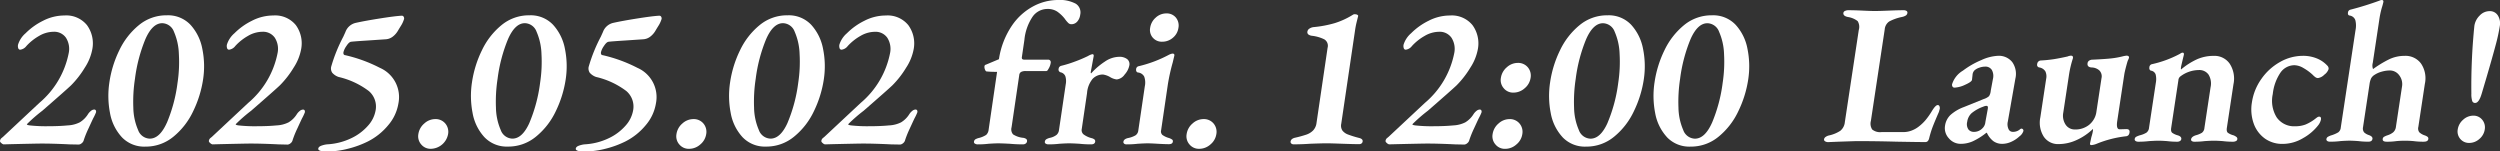
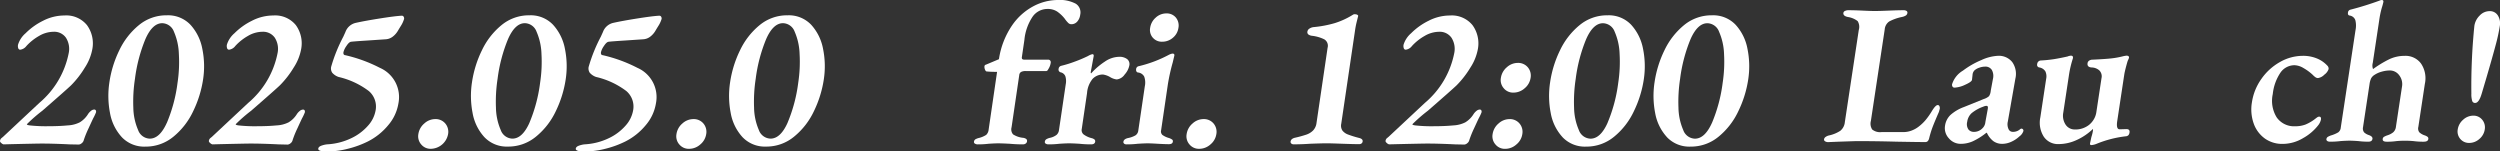
<svg xmlns="http://www.w3.org/2000/svg" width="305.07" height="18.483" viewBox="0 0 305.07 18.483">
  <rect x="0" y="0" width="305.07" height="18.483" fill="#333333" stroke="none" />
  <defs>
    <clipPath id="clip-path">
      <rect id="長方形_2759" data-name="長方形 2759" width="73.739" height="17.705" fill="#fff" />
    </clipPath>
  </defs>
  <g id="h2__title__smmr__02" transform="translate(-61.035 -509.614)">
    <path id="パス_13617" data-name="パス 13617" d="M8.51,17q-2.025-.1-3.414-.1-.571,0-3.713.074L.436,17a.577.577,0,0,1-.263-.15c-.126-.1-.183-.189-.171-.272a.52.52,0,0,1,.187-.348c.1-.082.165-.132.183-.149L4.81,11.929A10.613,10.613,0,0,0,8.384,5.867a2.525,2.525,0,0,0-.342-1.889,1.743,1.743,0,0,0-1.509-.719,3.531,3.531,0,0,0-1.753.5A6.328,6.328,0,0,0,3.22,5a1.126,1.126,0,0,1-.761.447.245.245,0,0,1-.226-.162.832.832,0,0,1-.03-.458,3,3,0,0,1,.925-1.393A7.956,7.956,0,0,1,5.252,1.916a5.712,5.712,0,0,1,2.615-.645,3.247,3.247,0,0,1,2.747,1.18,3.777,3.777,0,0,1,.645,2.968,6.15,6.15,0,0,1-.913,2.224A11.335,11.335,0,0,1,8.675,9.791q-.517.5-3.513,3.107a18.76,18.76,0,0,0-1.882,1.64q-.013.1.352.147a17.917,17.917,0,0,0,2.2.1q1.391,0,2.424-.1a3.651,3.651,0,0,0,1.472-.372,3.039,3.039,0,0,0,1.02-1.018,1.614,1.614,0,0,1,.34-.372.644.644,0,0,1,.41-.174.207.207,0,0,1,.205.123.368.368,0,0,1-.018.3,6.339,6.339,0,0,1-.323.67q-.143.3-.565,1.217a12.387,12.387,0,0,0-.565,1.39.693.693,0,0,1-.274.422.631.631,0,0,1-.333.15Z" transform="translate(61.035 510.232)" fill="#fff" />
    <path id="パス_13618" data-name="パス 13618" d="M10.534,16.123a5.857,5.857,0,0,1-1.44-2.958,10.951,10.951,0,0,1-.071-3.737,13.238,13.238,0,0,1,1.208-3.9,8.888,8.888,0,0,1,2.389-3.07,5.255,5.255,0,0,1,3.419-1.2,3.759,3.759,0,0,1,2.875,1.155,5.973,5.973,0,0,1,1.451,2.957,10.572,10.572,0,0,1,.094,3.688,13.414,13.414,0,0,1-1.211,3.9,8.886,8.886,0,0,1-2.407,3.107,5.281,5.281,0,0,1-3.432,1.216,3.76,3.76,0,0,1-2.873-1.154m5.5-1.753a18.541,18.541,0,0,0,1.3-4.868A16.859,16.859,0,0,0,17.5,5.985a7.339,7.339,0,0,0-.6-2.72,1.567,1.567,0,0,0-1.426-1.044q-1.193,0-2.045,1.913a18.813,18.813,0,0,0-1.286,4.871,18.233,18.233,0,0,0-.2,3.527,7.146,7.146,0,0,0,.581,2.719,1.562,1.562,0,0,0,1.423,1.057q1.217,0,2.087-1.938" transform="translate(65.362 510.224)" fill="#fff" />
    <path id="パス_13619" data-name="パス 13619" d="M25.656,17q-2.025-.1-3.414-.1-.571,0-3.713.074L17.582,17a.577.577,0,0,1-.263-.15c-.126-.1-.183-.189-.171-.272a.52.52,0,0,1,.187-.348c.1-.082.165-.132.183-.149l4.439-4.149A10.613,10.613,0,0,0,25.53,5.867a2.525,2.525,0,0,0-.342-1.889,1.743,1.743,0,0,0-1.509-.719,3.531,3.531,0,0,0-1.753.5A6.328,6.328,0,0,0,20.366,5a1.126,1.126,0,0,1-.761.447.245.245,0,0,1-.226-.162.832.832,0,0,1-.03-.458,3,3,0,0,1,.925-1.393A7.956,7.956,0,0,1,22.4,1.916a5.712,5.712,0,0,1,2.615-.645,3.247,3.247,0,0,1,2.747,1.18A3.777,3.777,0,0,1,28.4,5.42a6.15,6.15,0,0,1-.913,2.224,11.336,11.336,0,0,1-1.671,2.148q-.517.5-3.513,3.107a18.76,18.76,0,0,0-1.882,1.64q-.013.1.352.147a17.917,17.917,0,0,0,2.2.1q1.391,0,2.424-.1a3.651,3.651,0,0,0,1.472-.372A3.039,3.039,0,0,0,27.89,13.3a1.614,1.614,0,0,1,.34-.372.644.644,0,0,1,.41-.174.207.207,0,0,1,.205.123.368.368,0,0,1-.018.3,6.338,6.338,0,0,1-.323.67q-.143.3-.565,1.217a12.387,12.387,0,0,0-.565,1.39.693.693,0,0,1-.274.422.631.631,0,0,1-.333.15Z" transform="translate(69.376 510.232)" fill="#fff" />
    <path id="パス_13620" data-name="パス 13620" d="M26.129,17.509c.022-.149.14-.265.348-.346a3,3,0,0,1,.724-.175,7.736,7.736,0,0,0,2.915-.731,6.281,6.281,0,0,0,2.09-1.555,3.753,3.753,0,0,0,.925-1.886,2.489,2.489,0,0,0-.837-2.335,9.773,9.773,0,0,0-3.685-1.715,1.8,1.8,0,0,1-.78-.52.956.956,0,0,1-.128-.721,19.171,19.171,0,0,1,1.484-3.676l.259-.572a1.748,1.748,0,0,1,1.283-1.118q1.1-.245,2.934-.535t2.658-.334a.254.254,0,0,1,.248.162.378.378,0,0,1,0,.334,3.223,3.223,0,0,1-.372.769c-.186.3-.3.492-.346.572a2.457,2.457,0,0,1-.653.734,1.567,1.567,0,0,1-.867.309l-2.233.15q-1.579.1-1.961.149c-.166.016-.36.19-.574.522a2.227,2.227,0,0,0-.358.746c-.034.23.04.355.22.372a17.824,17.824,0,0,1,4.22,1.541,3.892,3.892,0,0,1,2.265,4.346,5.4,5.4,0,0,1-1.217,2.622,7.747,7.747,0,0,1-2.523,2.025,11.809,11.809,0,0,1-2.323.858,10.332,10.332,0,0,1-2.649.358c-.745,0-1.1-.114-1.067-.348" transform="translate(73.744 510.24)" fill="#fff" />
    <path id="パス_13847" data-name="パス 13847" d="M26.129,17.509c.022-.149.14-.265.348-.346a3,3,0,0,1,.724-.175,7.736,7.736,0,0,0,2.915-.731,6.281,6.281,0,0,0,2.09-1.555,3.753,3.753,0,0,0,.925-1.886,2.489,2.489,0,0,0-.837-2.335,9.773,9.773,0,0,0-3.685-1.715,1.8,1.8,0,0,1-.78-.52.956.956,0,0,1-.128-.721,19.171,19.171,0,0,1,1.484-3.676l.259-.572a1.748,1.748,0,0,1,1.283-1.118q1.1-.245,2.934-.535t2.658-.334a.254.254,0,0,1,.248.162.378.378,0,0,1,0,.334,3.223,3.223,0,0,1-.372.769c-.186.3-.3.492-.346.572a2.457,2.457,0,0,1-.653.734,1.567,1.567,0,0,1-.867.309l-2.233.15q-1.579.1-1.961.149c-.166.016-.36.19-.574.522a2.227,2.227,0,0,0-.358.746c-.034.23.04.355.22.372a17.824,17.824,0,0,1,4.22,1.541,3.892,3.892,0,0,1,2.265,4.346,5.4,5.4,0,0,1-1.217,2.622,7.747,7.747,0,0,1-2.523,2.025,11.809,11.809,0,0,1-2.323.858,10.332,10.332,0,0,1-2.649.358c-.745,0-1.1-.114-1.067-.348" transform="translate(105.168 510.24)" fill="#fff" />
    <path id="パス_13621" data-name="パス 13621" d="M34.7,12.87a1.512,1.512,0,0,1-.349-1.255,2.1,2.1,0,0,1,.727-1.305,1.989,1.989,0,0,1,1.333-.534,1.536,1.536,0,0,1,1.226.534,1.57,1.57,0,0,1,.342,1.305,2.186,2.186,0,0,1-2.1,1.787A1.479,1.479,0,0,1,34.7,12.87" transform="translate(77.734 514.37)" fill="#fff" />
    <path id="パス_13622" data-name="パス 13622" d="M40.3,16.123a5.857,5.857,0,0,1-1.44-2.958,10.914,10.914,0,0,1-.071-3.737A13.238,13.238,0,0,1,40,5.528a8.888,8.888,0,0,1,2.389-3.07,5.255,5.255,0,0,1,3.419-1.2,3.759,3.759,0,0,1,2.875,1.155,5.973,5.973,0,0,1,1.451,2.957,10.608,10.608,0,0,1,.092,3.688,13.411,13.411,0,0,1-1.21,3.9A8.886,8.886,0,0,1,46.6,16.061a5.282,5.282,0,0,1-3.434,1.216A3.759,3.759,0,0,1,40.3,16.123m5.5-1.753A18.6,18.6,0,0,0,47.1,9.5a16.962,16.962,0,0,0,.169-3.517,7.337,7.337,0,0,0-.6-2.72,1.564,1.564,0,0,0-1.424-1.044q-1.193,0-2.045,1.913a18.808,18.808,0,0,0-1.287,4.871,18.346,18.346,0,0,0-.2,3.527,7.146,7.146,0,0,0,.581,2.719,1.56,1.56,0,0,0,1.423,1.057q1.217,0,2.087-1.938" transform="translate(79.842 510.224)" fill="#fff" />
    <path id="パス_13848" data-name="パス 13848" d="M40.3,16.123a5.857,5.857,0,0,1-1.44-2.958,10.914,10.914,0,0,1-.071-3.737A13.238,13.238,0,0,1,40,5.528a8.888,8.888,0,0,1,2.389-3.07,5.255,5.255,0,0,1,3.419-1.2,3.759,3.759,0,0,1,2.875,1.155,5.973,5.973,0,0,1,1.451,2.957,10.608,10.608,0,0,1,.092,3.688,13.411,13.411,0,0,1-1.21,3.9A8.886,8.886,0,0,1,46.6,16.061a5.282,5.282,0,0,1-3.434,1.216A3.759,3.759,0,0,1,40.3,16.123m5.5-1.753A18.6,18.6,0,0,0,47.1,9.5a16.962,16.962,0,0,0,.169-3.517,7.337,7.337,0,0,0-.6-2.72,1.564,1.564,0,0,0-1.424-1.044q-1.193,0-2.045,1.913a18.808,18.808,0,0,0-1.287,4.871,18.346,18.346,0,0,0-.2,3.527,7.146,7.146,0,0,0,.581,2.719,1.56,1.56,0,0,0,1.423,1.057q1.217,0,2.087-1.938" transform="translate(111.34 510.224)" fill="#fff" />
    <path id="パス_13624" data-name="パス 13624" d="M55.887,12.87a1.507,1.507,0,0,1-.348-1.255,2.091,2.091,0,0,1,.725-1.305A1.994,1.994,0,0,1,57.6,9.777a1.534,1.534,0,0,1,1.226.534,1.57,1.57,0,0,1,.342,1.305,2.03,2.03,0,0,1-.719,1.255,2.051,2.051,0,0,1-1.382.532,1.479,1.479,0,0,1-1.177-.532" transform="translate(88.043 514.37)" fill="#fff" />
-     <path id="パス_13625" data-name="パス 13625" d="M68.037,17q-2.025-.1-3.414-.1-.571,0-3.713.074L59.963,17a.577.577,0,0,1-.263-.15c-.126-.1-.183-.189-.171-.272a.52.52,0,0,1,.187-.348c.1-.082.165-.132.183-.149l4.439-4.149a10.613,10.613,0,0,0,3.573-6.062,2.525,2.525,0,0,0-.342-1.889,1.743,1.743,0,0,0-1.509-.719,3.531,3.531,0,0,0-1.753.5A6.328,6.328,0,0,0,62.747,5a1.126,1.126,0,0,1-.761.447.245.245,0,0,1-.226-.162.832.832,0,0,1-.03-.458,3,3,0,0,1,.925-1.393,7.956,7.956,0,0,1,2.124-1.516,5.712,5.712,0,0,1,2.615-.645,3.247,3.247,0,0,1,2.747,1.18,3.777,3.777,0,0,1,.645,2.968,6.15,6.15,0,0,1-.913,2.224A11.335,11.335,0,0,1,68.2,9.791q-.517.5-3.513,3.107a18.76,18.76,0,0,0-1.882,1.64q-.013.1.352.147a17.917,17.917,0,0,0,2.2.1q1.391,0,2.424-.1a3.651,3.651,0,0,0,1.472-.372,3.039,3.039,0,0,0,1.02-1.018,1.614,1.614,0,0,1,.34-.372.644.644,0,0,1,.41-.174.207.207,0,0,1,.205.123.368.368,0,0,1-.018.3,6.335,6.335,0,0,1-.323.67q-.143.3-.565,1.217a12.386,12.386,0,0,0-.565,1.39.693.693,0,0,1-.274.422.631.631,0,0,1-.333.15Z" transform="translate(101.735 510.232)" fill="#fff" />
    <path id="パス_13627" data-name="パス 13627" d="M80.072,17.527a.221.221,0,0,1-.114-.235.391.391,0,0,1,.165-.287,1.589,1.589,0,0,1,.4-.161,2.919,2.919,0,0,0,.926-.385,1.031,1.031,0,0,0,.3-.659L82.776,8.77q-.769,0-1.284-.051c-.08-.016-.146-.1-.2-.248a.831.831,0,0,1-.054-.4c.015-.1.092-.166.227-.2l1.539-.648a9.877,9.877,0,0,1,1.646-4.186A7.318,7.318,0,0,1,87.306.709,6.443,6.443,0,0,1,90.131,0a4.218,4.218,0,0,1,2.242.449,1.254,1.254,0,0,1,.55,1.341,1.548,1.548,0,0,1-.376.856.945.945,0,0,1-.716.311.539.539,0,0,1-.373-.162,3.3,3.3,0,0,1-.422-.508,4.293,4.293,0,0,0-.916-.87,2.08,2.08,0,0,0-1.194-.324,2.206,2.206,0,0,0-1.816.945,6.14,6.14,0,0,0-1,2.832L85.8,6.98c-.03.2.071.3.3.3h2.906a.3.3,0,0,1,.257.113.339.339,0,0,1,.061.259,1.869,1.869,0,0,1-.32.821.325.325,0,0,1-.11.15.216.216,0,0,1-.119.049H86.3a1.18,1.18,0,0,0-.6.111.509.509,0,0,0-.219.385l-.936,6.361a.936.936,0,0,0,.183.868,2.748,2.748,0,0,0,1.243.422.825.825,0,0,1,.376.15.322.322,0,0,1,.08.3.364.364,0,0,1-.161.248.566.566,0,0,1-.337.1c-.531,0-1.066-.024-1.605-.074q-.986-.051-1.409-.051c-.248,0-.638.016-1.174.051a10.739,10.739,0,0,1-1.326.074.6.6,0,0,1-.336-.088" transform="translate(99.93 509.614)" fill="#fff" />
    <path id="パス_13628" data-name="パス 13628" d="M85.875,15.364a.225.225,0,0,1-.1-.235.407.407,0,0,1,.181-.3,1.514,1.514,0,0,1,.458-.175A2.024,2.024,0,0,0,87.2,14.3a.928.928,0,0,0,.3-.584l.824-5.589a2.016,2.016,0,0,0-.045-.981.793.793,0,0,0-.584-.485.346.346,0,0,1-.239-.424.417.417,0,0,1,.33-.372,14.146,14.146,0,0,0,1.68-.523,16.023,16.023,0,0,0,1.577-.67,1.878,1.878,0,0,1,.528-.223c.134,0,.187.083.162.248l-.358,1.938a.186.186,0,0,0,.01.1c.012.034.027.052.042.052A8.452,8.452,0,0,1,93.1,5.353a3.168,3.168,0,0,1,1.7-.583,1.553,1.553,0,0,1,1.026.284.785.785,0,0,1,.262.758,2.327,2.327,0,0,1-.575,1.119,1.346,1.346,0,0,1-.969.6,2.007,2.007,0,0,1-.825-.3,2.388,2.388,0,0,0-.85-.3,1.722,1.722,0,0,0-1.244.508,3.06,3.06,0,0,0-.7,1.753l-.644,4.37a.694.694,0,0,0,.2.659,2.794,2.794,0,0,0,.95.461.96.96,0,0,1,.4.174.291.291,0,0,1,.085.274c-.031.214-.2.323-.493.323a12.6,12.6,0,0,1-1.431-.074c-.557-.034-.98-.051-1.261-.051q-.372,0-1.174.051a10.764,10.764,0,0,1-1.327.074.59.59,0,0,1-.348-.088" transform="translate(102.76 511.777)" fill="#fff" />
    <path id="パス_13629" data-name="パス 13629" d="M92.314,16.99a.234.234,0,0,1-.089-.235c.031-.216.217-.366.563-.447a2.91,2.91,0,0,0,.919-.334.815.815,0,0,0,.334-.584L94.835,10a2.171,2.171,0,0,0-.073-1.192.969.969,0,0,0-.773-.5.249.249,0,0,1-.178-.137.417.417,0,0,1-.036-.26.39.39,0,0,1,.329-.373,15.212,15.212,0,0,0,3.628-1.366A1.638,1.638,0,0,1,98.205,6c.181,0,.262.082.236.248l-.2.843a23.7,23.7,0,0,0-.595,2.685l-.822,5.588a.588.588,0,0,0,.153.56,2.522,2.522,0,0,0,.826.385,1.611,1.611,0,0,1,.37.186.257.257,0,0,1,.083.262c-.028.2-.192.3-.491.3-.315,0-.766-.018-1.359-.051-.523-.033-.936-.051-1.235-.051-.265,0-.663.018-1.2.051a11.422,11.422,0,0,1-1.353.074.486.486,0,0,1-.311-.088M95.808,4.059a1.431,1.431,0,0,1-.321-1.192,2.023,2.023,0,0,1,.681-1.255A1.891,1.891,0,0,1,97.459,1.1a1.439,1.439,0,0,1,1.168.508,1.53,1.53,0,0,1,.312,1.255,1.9,1.9,0,0,1-.675,1.206,1.964,1.964,0,0,1-1.313.483,1.422,1.422,0,0,1-1.145-.5" transform="translate(105.898 510.151)" fill="#fff" />
    <path id="パス_13630" data-name="パス 13630" d="M97.768,12.87a1.507,1.507,0,0,1-.348-1.255,2.091,2.091,0,0,1,.725-1.305,1.994,1.994,0,0,1,1.333-.534,1.534,1.534,0,0,1,1.226.534,1.57,1.57,0,0,1,.342,1.305,2.03,2.03,0,0,1-.719,1.255,2.051,2.051,0,0,1-1.382.532,1.479,1.479,0,0,1-1.177-.532" transform="translate(108.417 514.37)" fill="#fff" />
    <path id="パス_13631" data-name="パス 13631" d="M106.037,16.946a.262.262,0,0,1-.089-.248c.033-.216.195-.364.489-.449a13.828,13.828,0,0,0,1.461-.4,2.09,2.09,0,0,0,.809-.51,1.618,1.618,0,0,0,.406-.905l1.351-9.169a.915.915,0,0,0-.4-1.032,4.544,4.544,0,0,0-1.5-.434.932.932,0,0,1-.425-.149A.359.359,0,0,1,108,3.282a.54.54,0,0,1,.268-.373,1.152,1.152,0,0,1,.535-.174,13.749,13.749,0,0,0,2.543-.485,9.5,9.5,0,0,0,2.225-1.03.369.369,0,0,1,.232-.051.577.577,0,0,1,.3.074c.082.051.111.109.085.174q-.058.223-.183.733c-.083.339-.15.693-.2,1.057L112.13,14.536a1.091,1.091,0,0,0,.14.821,1.53,1.53,0,0,0,.673.483,12.627,12.627,0,0,0,1.415.436c.285.082.413.221.383.422a.349.349,0,0,1-.132.235.462.462,0,0,1-.287.089q-.647,0-2.08-.051-1.382-.051-1.906-.052c-.366,0-1.029.018-1.995.052-.7.051-1.376.073-2.023.073a.4.4,0,0,1-.282-.1" transform="translate(112.574 510.183)" fill="#fff" />
    <path id="パス_13632" data-name="パス 13632" d="M122.252,17q-2.025-.1-3.414-.1-.571,0-3.713.074l-.947.024a.577.577,0,0,1-.263-.15c-.126-.1-.183-.189-.171-.272a.52.52,0,0,1,.187-.348c.1-.082.165-.132.183-.149l4.439-4.149a10.613,10.613,0,0,0,3.573-6.062,2.525,2.525,0,0,0-.342-1.889,1.743,1.743,0,0,0-1.509-.719,3.531,3.531,0,0,0-1.753.5A6.328,6.328,0,0,0,116.962,5a1.126,1.126,0,0,1-.761.447.245.245,0,0,1-.226-.162.832.832,0,0,1-.03-.458,3,3,0,0,1,.925-1.393,7.956,7.956,0,0,1,2.124-1.516,5.712,5.712,0,0,1,2.615-.645,3.247,3.247,0,0,1,2.747,1.18A3.777,3.777,0,0,1,125,5.42a6.151,6.151,0,0,1-.913,2.224,11.335,11.335,0,0,1-1.671,2.148q-.517.5-3.513,3.107a18.762,18.762,0,0,0-1.882,1.64q-.013.1.352.147a17.917,17.917,0,0,0,2.2.1q1.391,0,2.424-.1a3.651,3.651,0,0,0,1.472-.372,3.039,3.039,0,0,0,1.02-1.018,1.614,1.614,0,0,1,.34-.372.644.644,0,0,1,.41-.174.207.207,0,0,1,.205.123.368.368,0,0,1-.018.3,6.344,6.344,0,0,1-.323.67q-.143.3-.565,1.217a12.389,12.389,0,0,0-.565,1.39.693.693,0,0,1-.274.422.631.631,0,0,1-.333.15Z" transform="translate(116.367 510.232)" fill="#fff" />
    <path id="パス_13633" data-name="パス 13633" d="M122.886,15.114a1.5,1.5,0,0,1-.348-1.253,2.091,2.091,0,0,1,.725-1.305,1.986,1.986,0,0,1,1.333-.535,1.528,1.528,0,0,1,1.225.535,1.562,1.562,0,0,1,.342,1.305,2.013,2.013,0,0,1-.719,1.253,2.043,2.043,0,0,1-1.382.534,1.471,1.471,0,0,1-1.176-.534M123.9,8.257A1.5,1.5,0,0,1,123.548,7a2.091,2.091,0,0,1,.725-1.305,1.993,1.993,0,0,1,1.332-.532,1.536,1.536,0,0,1,1.226.532A1.565,1.565,0,0,1,127.173,7a2.027,2.027,0,0,1-.718,1.255,2.054,2.054,0,0,1-1.384.534,1.475,1.475,0,0,1-1.174-.534" transform="translate(120.636 512.127)" fill="#fff" />
    <path id="パス_13634" data-name="パス 13634" d="M128.806,16.123a5.857,5.857,0,0,1-1.44-2.958,10.913,10.913,0,0,1-.071-3.737,13.239,13.239,0,0,1,1.208-3.9,8.888,8.888,0,0,1,2.389-3.07,5.255,5.255,0,0,1,3.419-1.2,3.759,3.759,0,0,1,2.875,1.155,5.973,5.973,0,0,1,1.451,2.957,10.609,10.609,0,0,1,.092,3.688,13.412,13.412,0,0,1-1.21,3.9,8.886,8.886,0,0,1-2.407,3.107,5.282,5.282,0,0,1-3.434,1.216,3.759,3.759,0,0,1-2.872-1.154m5.5-1.753a18.6,18.6,0,0,0,1.3-4.868,16.96,16.96,0,0,0,.169-3.517,7.337,7.337,0,0,0-.6-2.72,1.564,1.564,0,0,0-1.424-1.044q-1.193,0-2.045,1.913a18.81,18.81,0,0,0-1.287,4.871,18.345,18.345,0,0,0-.2,3.527,7.147,7.147,0,0,0,.581,2.719,1.56,1.56,0,0,0,1.423,1.057q1.217,0,2.087-1.938" transform="translate(122.898 510.224)" fill="#fff" />
    <path id="パス_13635" data-name="パス 13635" d="M137.379,16.123a5.857,5.857,0,0,1-1.44-2.958,10.913,10.913,0,0,1-.071-3.737,13.279,13.279,0,0,1,1.207-3.9,8.923,8.923,0,0,1,2.389-3.07,5.262,5.262,0,0,1,3.42-1.2,3.759,3.759,0,0,1,2.875,1.155,5.948,5.948,0,0,1,1.451,2.957,10.608,10.608,0,0,1,.092,3.688,13.41,13.41,0,0,1-1.21,3.9,8.886,8.886,0,0,1-2.407,3.107,5.282,5.282,0,0,1-3.434,1.216,3.759,3.759,0,0,1-2.872-1.154m5.5-1.753a18.6,18.6,0,0,0,1.3-4.868,16.962,16.962,0,0,0,.169-3.517,7.337,7.337,0,0,0-.605-2.72,1.565,1.565,0,0,0-1.426-1.044q-1.188,0-2.044,1.913a18.81,18.81,0,0,0-1.287,4.871,18.467,18.467,0,0,0-.2,3.527,7.146,7.146,0,0,0,.581,2.719,1.56,1.56,0,0,0,1.423,1.057q1.217,0,2.087-1.938" transform="translate(127.069 510.224)" fill="#fff" />
    <g id="グループ_5774" data-name="グループ 5774" transform="translate(-3441.986 -3119.875)">
      <path id="パス_13803" data-name="パス 13803" d="M117.721,34.193a1.4,1.4,0,0,1-.312-1.164,1.926,1.926,0,0,1,.656-1.177,1.82,1.82,0,0,1,1.241-.5,1.344,1.344,0,0,1,1.09.5,1.446,1.446,0,0,1,.311,1.177,1.86,1.86,0,0,1-.656,1.164,1.831,1.831,0,0,1-1.235.485,1.369,1.369,0,0,1-1.094-.485m1.45-4.646a2.747,2.747,0,0,1-.1-.885,72.762,72.762,0,0,1,.367-8.271,2.2,2.2,0,0,1,.643-1.25,1.657,1.657,0,0,1,1.2-.544,1.139,1.139,0,0,1,1.026.534,1.807,1.807,0,0,1,.234,1.286,21.468,21.468,0,0,1-.521,2.377q-.374,1.406-1.112,3.927l-.575,1.94c-.224.761-.493,1.139-.8,1.139a.354.354,0,0,1-.363-.254" transform="translate(3685.525 3612.251)" fill="#fff" />
      <g id="グループ_5771" data-name="グループ 5771" transform="translate(3725.606 3629.489)">
        <g id="グループ_5770" data-name="グループ 5770" transform="translate(0 0)" clip-path="url(#clip-path)">
          <path id="パス_13841" data-name="パス 13841" d="M.125,18.321A.238.238,0,0,1,0,18.077a.436.436,0,0,1,.2-.293,1.138,1.138,0,0,1,.38-.171,4.1,4.1,0,0,0,1.406-.574,1.549,1.549,0,0,0,.552-1.062l1.7-11.234A1.337,1.337,0,0,0,4.1,3.656a2.545,2.545,0,0,0-1.182-.5q-.617-.122-.557-.513a.315.315,0,0,1,.206-.232.949.949,0,0,1,.4-.085q.683,0,1.751.049,1.019.049,1.483.049.513,0,1.692-.049t1.79-.049a.7.7,0,0,1,.378.085.238.238,0,0,1,.108.257.43.43,0,0,1-.193.305,1.474,1.474,0,0,1-.492.183A5.669,5.669,0,0,0,7.953,3.7a1.3,1.3,0,0,0-.549.965L5.716,15.83a1.309,1.309,0,0,0,.159,1.05,1.512,1.512,0,0,0,1.149.317H9.685A2.777,2.777,0,0,0,10.716,17a3.256,3.256,0,0,0,.856-.489,5.382,5.382,0,0,0,.828-.793,8.885,8.885,0,0,0,.747-1.062q.456-.757.725-.757a.217.217,0,0,1,.21.146.576.576,0,0,1,.038.318l-.1.366q-.523,1.2-.766,1.832a11.916,11.916,0,0,0-.434,1.416q-.116.44-.457.44-.806,0-3.533-.049Q6.393,18.3,3.951,18.3q-.05,0-2.258.073l-1.18.049a.684.684,0,0,1-.388-.1" transform="translate(0 -1.08)" fill="#fff" />
          <path id="パス_13842" data-name="パス 13842" d="M28,22.78a1.81,1.81,0,0,1-.467-1.514,2.262,2.262,0,0,1,.665-1.331,5.092,5.092,0,0,1,1.635-.965l2.419-.977a1.733,1.733,0,0,0,.652-.354,1.413,1.413,0,0,0,.208-.647l.267-1.441a1.532,1.532,0,0,0-.126-1.1.911.911,0,0,0-.841-.415,2.121,2.121,0,0,0-.678.123,1.725,1.725,0,0,0-.585.317.838.838,0,0,0-.256.562l-.068.61q-.037.244-.835.6A3.4,3.4,0,0,1,28.7,16.6a.276.276,0,0,1-.25-.122.409.409,0,0,1-.054-.294,2.947,2.947,0,0,1,1.326-1.66,10.3,10.3,0,0,1,2.233-1.282,5.493,5.493,0,0,1,2.021-.525,2.088,2.088,0,0,1,1.764.769,2.491,2.491,0,0,1,.379,2.015L35.2,20.729a1.415,1.415,0,0,0,.071.9.558.558,0,0,0,.518.366,1.286,1.286,0,0,0,.875-.293.321.321,0,0,1,.186-.1.244.244,0,0,1,.194.085.25.25,0,0,1,.054.208,1.3,1.3,0,0,1-.491.659,3.626,3.626,0,0,1-1.029.672,2.672,2.672,0,0,1-1.037.232,1.825,1.825,0,0,1-1.11-.33,2.694,2.694,0,0,1-.787-1.014h-.073a8.111,8.111,0,0,1-1.633,1.026,3.626,3.626,0,0,1-1.476.318A1.87,1.87,0,0,1,28,22.78m4.1-1.221a1.173,1.173,0,0,0,.358-.757l.286-1.563.015-.1c.032-.212-.025-.318-.172-.318a1.058,1.058,0,0,0-.381.1,4.764,4.764,0,0,0-1.427.794,1.744,1.744,0,0,0-.539,1.062,1.143,1.143,0,0,0,.153.928.825.825,0,0,0,.664.293A1.412,1.412,0,0,0,32.1,21.56" transform="translate(-12.772 -5.906)" fill="#fff" />
          <path id="パス_13843" data-name="パス 13843" d="M54.994,23.37l.163-.757a5.14,5.14,0,0,0,.191-.782l.009-.22a7.049,7.049,0,0,1-1.988,1.355,5.278,5.278,0,0,1-2.2.5,2.082,2.082,0,0,1-1.828-.916A3.185,3.185,0,0,1,48.93,20.2l.709-4.689a1.449,1.449,0,0,0-.094-.915,1.083,1.083,0,0,0-.7-.476.319.319,0,0,1-.3-.415.469.469,0,0,1,.433-.44,15.86,15.86,0,0,0,1.587-.159q.7-.11,1.686-.329a1.255,1.255,0,0,1,.406-.1q.317,0,.242.342a12.684,12.684,0,0,0-.455,1.881l-.713,4.713A1.986,1.986,0,0,0,52,21.074a1.323,1.323,0,0,0,1.1.61,2.692,2.692,0,0,0,1.742-.537,2.43,2.43,0,0,0,.557-.611,2.393,2.393,0,0,0,.371-1l.621-4.1a1.014,1.014,0,0,0-.269-.965,1.458,1.458,0,0,0-.948-.354q-.554-.048-.484-.513a.448.448,0,0,1,.209-.33.772.772,0,0,1,.419-.11q1.573-.073,2.32-.159a10.427,10.427,0,0,0,1.484-.281l.3-.049q.366,0,.326.269a2.326,2.326,0,0,1-.149.342q-.09.269-.235.83t-.191.854l-.857,5.666q-.155,1.025.284,1.026l.834-.025q.44,0,.377.415a.613.613,0,0,1-.136.33.5.5,0,0,1-.326.134,13.42,13.42,0,0,0-3.584.928,2.076,2.076,0,0,1-.608.146c-.131,0-.184-.073-.162-.22" transform="translate(-22.536 -5.884)" fill="#fff" />
-           <path id="パス_13844" data-name="パス 13844" d="M70.874,22.772a.219.219,0,0,1-.111-.232.367.367,0,0,1,.177-.281,2.459,2.459,0,0,1,.455-.183,2.85,2.85,0,0,0,.793-.318.839.839,0,0,0,.324-.61l.828-5.47a2.4,2.4,0,0,0-.018-1.014.7.7,0,0,0-.587-.476q-.23-.1-.182-.415a.406.406,0,0,1,.275-.366,13.357,13.357,0,0,0,3.359-1.221,1.972,1.972,0,0,0,.187-.11.458.458,0,0,1,.233-.085c.13,0,.182.089.154.269l-.126.513q-.207.879-.214.928c-.029.2-.031.31,0,.342A8.5,8.5,0,0,1,78.366,12.8a5.009,5.009,0,0,1,2.041-.415,2.254,2.254,0,0,1,1.955.965,3.331,3.331,0,0,1,.452,2.5l-.806,5.324q-.067.44.129.6a2.1,2.1,0,0,0,.687.305,1.45,1.45,0,0,1,.359.207.289.289,0,0,1,.1.281.285.285,0,0,1-.18.22.773.773,0,0,1-.328.073,9.646,9.646,0,0,1-1.259-.073q-.677-.049-1.091-.049-.391,0-1.131.049a9.824,9.824,0,0,1-1.281.073.518.518,0,0,1-.269-.073.2.2,0,0,1-.1-.22q.048-.317.562-.489a2.9,2.9,0,0,0,.754-.305.816.816,0,0,0,.31-.6l.75-4.957a2.087,2.087,0,0,0-.243-1.539,1.36,1.36,0,0,0-1.2-.562,3.782,3.782,0,0,0-2.215.757.631.631,0,0,0-.269.489l-.879,5.812q-.067.44.129.6a2.084,2.084,0,0,0,.662.305q.491.146.442.464a.323.323,0,0,1-.157.232.609.609,0,0,1-.331.086,9.432,9.432,0,0,1-1.234-.073q-.677-.049-1.067-.049-.366,0-1.155.049a10.782,10.782,0,0,1-1.305.073.6.6,0,0,1-.329-.086" transform="translate(-32.854 -5.567)" fill="#fff" />
          <path id="パス_13845" data-name="パス 13845" d="M98.964,22.792a3.814,3.814,0,0,1-1.347-1.832,5.169,5.169,0,0,1-.209-2.577,6.608,6.608,0,0,1,1.151-2.845,6.836,6.836,0,0,1,2.266-2.063,5.667,5.667,0,0,1,2.813-.757,4.422,4.422,0,0,1,1.663.306,3.547,3.547,0,0,1,1.285.867.522.522,0,0,1,.178.44,1.387,1.387,0,0,1-.519.684,1.358,1.358,0,0,1-.771.415.552.552,0,0,1-.315-.1,2.225,2.225,0,0,1-.334-.294,5.983,5.983,0,0,0-1.155-.842,2.252,2.252,0,0,0-1.061-.33,2.077,2.077,0,0,0-1.71.891,5.711,5.711,0,0,0-.947,2.625,3.839,3.839,0,0,0,.483,2.857,2.584,2.584,0,0,0,2.268,1.075,3.442,3.442,0,0,0,1.266-.22,5.269,5.269,0,0,0,1.25-.757c.018-.016.069-.052.151-.11a.427.427,0,0,1,.245-.086q.268,0,.213.366a1.722,1.722,0,0,1-.351.709,6.088,6.088,0,0,1-1.834,1.55,4.864,4.864,0,0,1-2.486.7,3.633,3.633,0,0,1-2.194-.671" transform="translate(-45.194 -5.905)" fill="#fff" />
          <path id="パス_13846" data-name="パス 13846" d="M114.534,17.2a.223.223,0,0,1-.1-.232.378.378,0,0,1,.175-.269,1.964,1.964,0,0,1,.457-.195,3.954,3.954,0,0,0,.811-.354.816.816,0,0,0,.311-.6l1.8-11.893a2.724,2.724,0,0,0-.026-1.2.856.856,0,0,0-.709-.562q-.237-.049-.189-.366a.386.386,0,0,1,.272-.342A37.021,37.021,0,0,0,120.923.073.649.649,0,0,1,121.178,0c.162,0,.232.082.207.244a6.865,6.865,0,0,1-.191.7,11.148,11.148,0,0,0-.317,1.527l-.786,5.2a1.206,1.206,0,0,0,.032.757,13.784,13.784,0,0,1,1.9-1.16,4.352,4.352,0,0,1,1.961-.452,2.341,2.341,0,0,1,1.995.94,3.2,3.2,0,0,1,.467,2.479l-.794,5.25a.759.759,0,0,0,.12.659,1.786,1.786,0,0,0,.628.366,1.192,1.192,0,0,1,.386.195.285.285,0,0,1,.081.269q-.048.317-.561.318a8.751,8.751,0,0,1-1.234-.073q-.579-.049-1.043-.049-.513,0-1.057.049a7.677,7.677,0,0,1-1.183.073c-.358,0-.52-.114-.485-.342a.347.347,0,0,1,.161-.256,2.133,2.133,0,0,1,.418-.183,2.177,2.177,0,0,0,.7-.366,1.053,1.053,0,0,0,.335-.684l.735-4.86a1.769,1.769,0,0,0-.335-1.416,1.4,1.4,0,0,0-1.145-.586,3.728,3.728,0,0,0-.948.134,3.074,3.074,0,0,0-.916.4,1.189,1.189,0,0,0-.419.427,2.546,2.546,0,0,0-.2.745l-.791,5.226a.764.764,0,0,0,.138.623,1.572,1.572,0,0,0,.573.329q.488.171.443.464-.052.342-.491.342a9.434,9.434,0,0,1-1.235-.073q-.677-.049-1.067-.049-.415,0-1.106.049a9.81,9.81,0,0,1-1.281.073.586.586,0,0,1-.341-.086" transform="translate(-53.131 0)" fill="#fff" />
        </g>
      </g>
    </g>
  </g>
</svg>